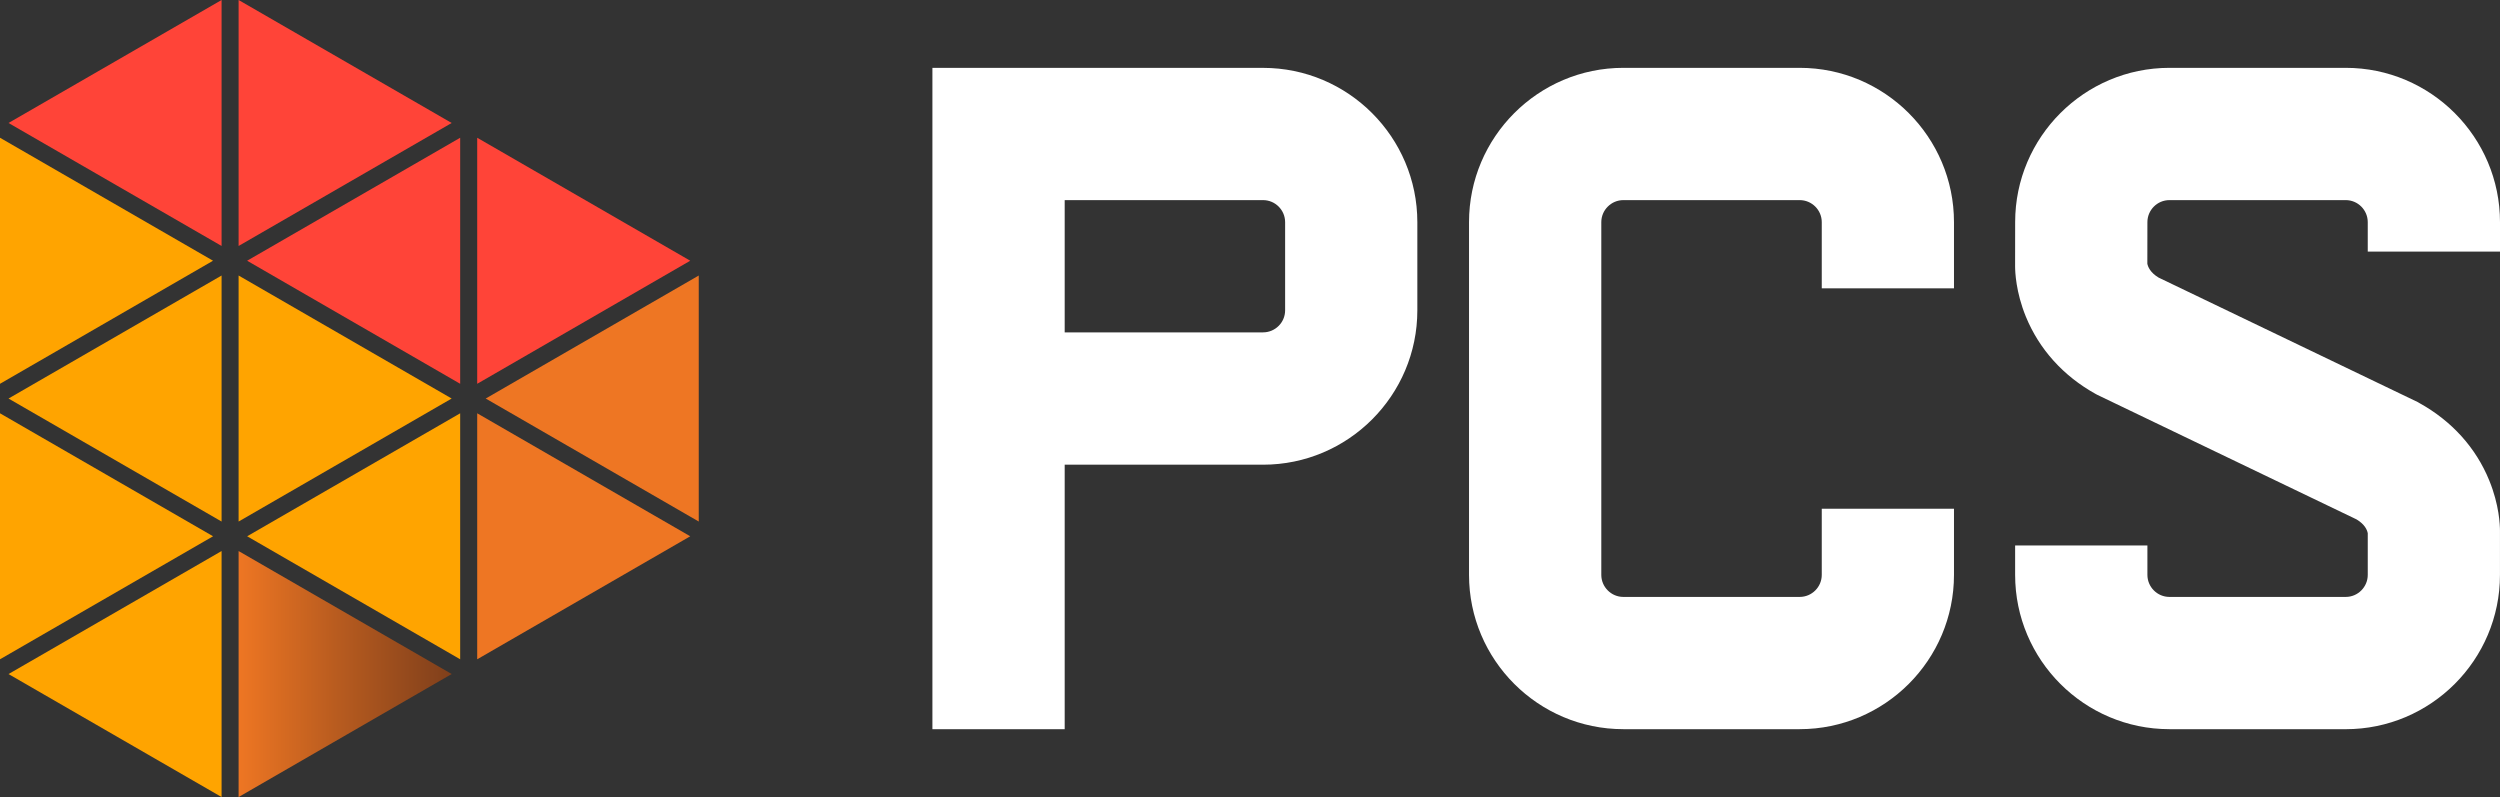
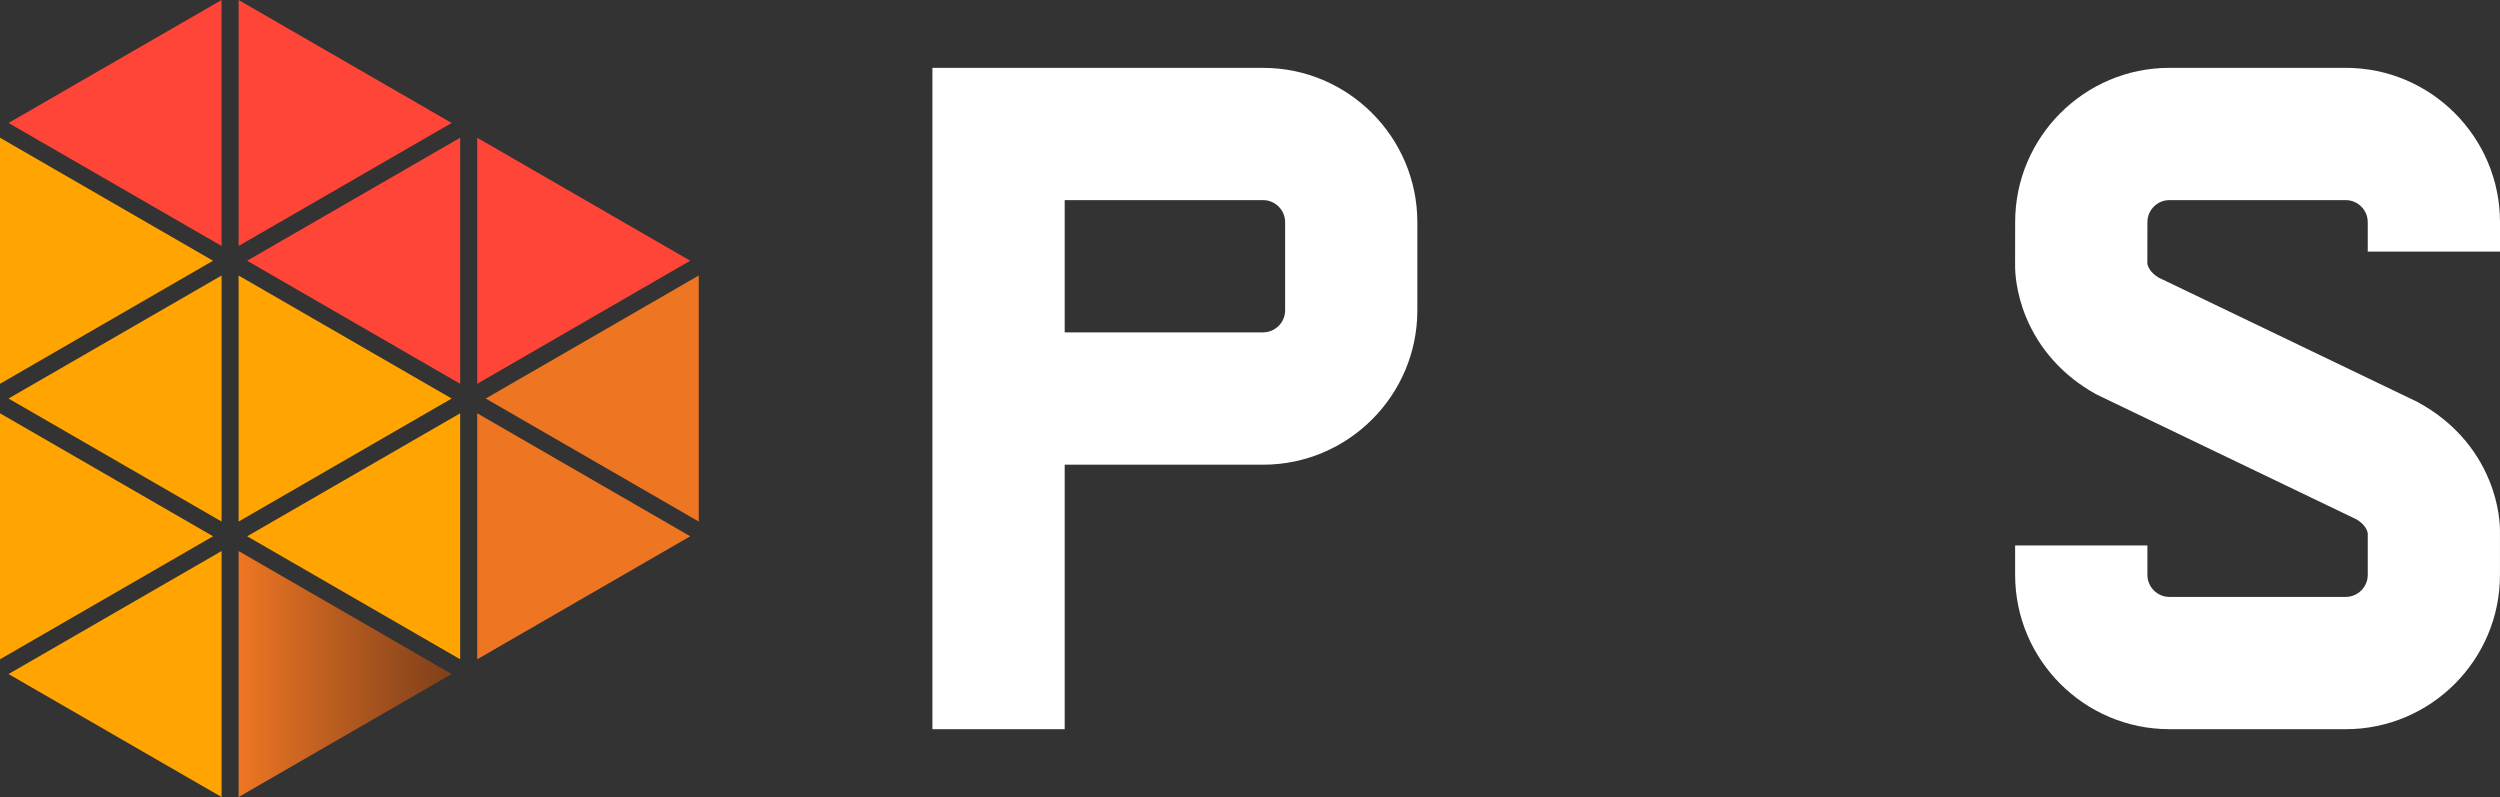
<svg xmlns="http://www.w3.org/2000/svg" id="Layer_1" viewBox="0 0 895.85 285.61">
  <rect x="0" y="0" width="895.85" height="285.61" fill="#333333" stroke="none" />
  <defs>
    <style>.cls-1{fill:#ff4438;}.cls-2{fill:#ee7623;}.cls-3{fill:#fff;}.cls-4{fill:url(#linear-gradient);}.cls-5{fill:#ffa400;}</style>
    <linearGradient id="linear-gradient" x1="85.5" y1="241.54" x2="161.85" y2="241.54" gradientUnits="userSpaceOnUse">
      <stop offset="0" stop-color="#ee7623" />
      <stop offset=".47" stop-color="#b75b1f" />
      <stop offset="1" stop-color="#7f3f1b" />
    </linearGradient>
  </defs>
  <g id="triangles">
    <polygon class="cls-1" points="3.05 44.07 79.4 88.14 79.4 0 3.05 44.07" />
    <polygon class="cls-5" points="3.05 142.81 79.4 186.89 79.4 98.73 3.05 142.81" />
    <polygon class="cls-4" points="85.5 285.61 161.85 241.53 85.5 197.46 85.5 285.61" />
    <polygon class="cls-1" points="247.34 93.43 171 49.36 171 137.53 247.34 93.43" />
    <polygon class="cls-5" points="0 49.36 0 137.53 76.34 93.43 0 49.36" />
    <polygon class="cls-5" points="3.05 241.54 79.4 285.61 79.4 197.46 3.05 241.54" />
    <polygon class="cls-5" points="0 148.1 0 236.25 76.35 192.17 0 148.1" />
    <polygon class="cls-1" points="161.85 44.07 85.5 0 85.5 88.14 161.85 44.07" />
    <polygon class="cls-1" points="164.9 49.36 88.55 93.43 164.9 137.53 164.9 49.36" />
    <polygon class="cls-5" points="85.5 186.89 161.85 142.81 85.5 98.73 85.5 186.89" />
    <polygon class="cls-5" points="88.56 192.17 164.9 236.25 164.9 148.1 88.56 192.17" />
    <polygon class="cls-2" points="171 236.25 247.34 192.17 171 148.1 171 236.25" />
    <polygon class="cls-2" points="250.39 186.89 250.39 98.73 174.05 142.81 250.39 186.89" />
  </g>
  <g id="PCS">
    <path class="cls-3" d="m334.12,261.29V24.32h118.48c30.49,0,55.29,24.82,55.29,55.3v31.6c0,30.48-24.8,55.3-55.29,55.3h-71.08v94.78h-47.4Zm118.48-142.19c4.36,0,7.91-3.54,7.91-7.89v-31.6c0-4.34-3.54-7.9-7.91-7.9h-71.08v47.4h71.08Z" />
-     <path class="cls-3" d="m581.71,261.29c-30.48,0-55.3-24.8-55.3-55.29v-126.39c0-30.48,24.81-55.3,55.3-55.3h63.18c30.5,0,55.3,24.82,55.3,55.3v23.7h-47.38v-23.7c0-4.34-3.54-7.9-7.92-7.9h-63.18c-4.34,0-7.9,3.56-7.9,7.9v126.39c0,4.34,3.56,7.9,7.9,7.9h63.18c4.38,0,7.92-3.56,7.92-7.9v-23.7h47.38v23.7c0,30.49-24.8,55.29-55.3,55.29h-63.18Z" />
    <path class="cls-3" d="m777.39,261.29c-30.48,0-55.29-24.8-55.29-55.29v-10.54h47.4v10.54c0,4.34,3.54,7.9,7.9,7.9h63.17c4.35,0,7.89-3.56,7.89-7.9v-14.91c-.22-1.21-1.07-3.2-4.02-4.97l-92.87-44.62-.62-.33c-11.59-6.43-20.24-16.03-25.03-27.76-3.56-8.74-3.83-16-3.83-18.01l.02-15.82c0-30.45,24.81-55.27,55.29-55.27h63.17c30.47,0,55.28,24.82,55.28,55.3v10.54h-47.39v-10.54c0-4.34-3.53-7.9-7.89-7.9h-63.17c-4.36,0-7.9,3.56-7.9,7.9l-.02,14.89c.2,1.05,1,3.15,4.03,4.97l92.88,44.62.59.35c11.59,6.42,20.26,16.02,25.03,27.75,3.57,8.73,3.83,15.99,3.83,18.01v15.81c0,30.49-24.81,55.29-55.28,55.29h-63.17Z" />
  </g>
</svg>